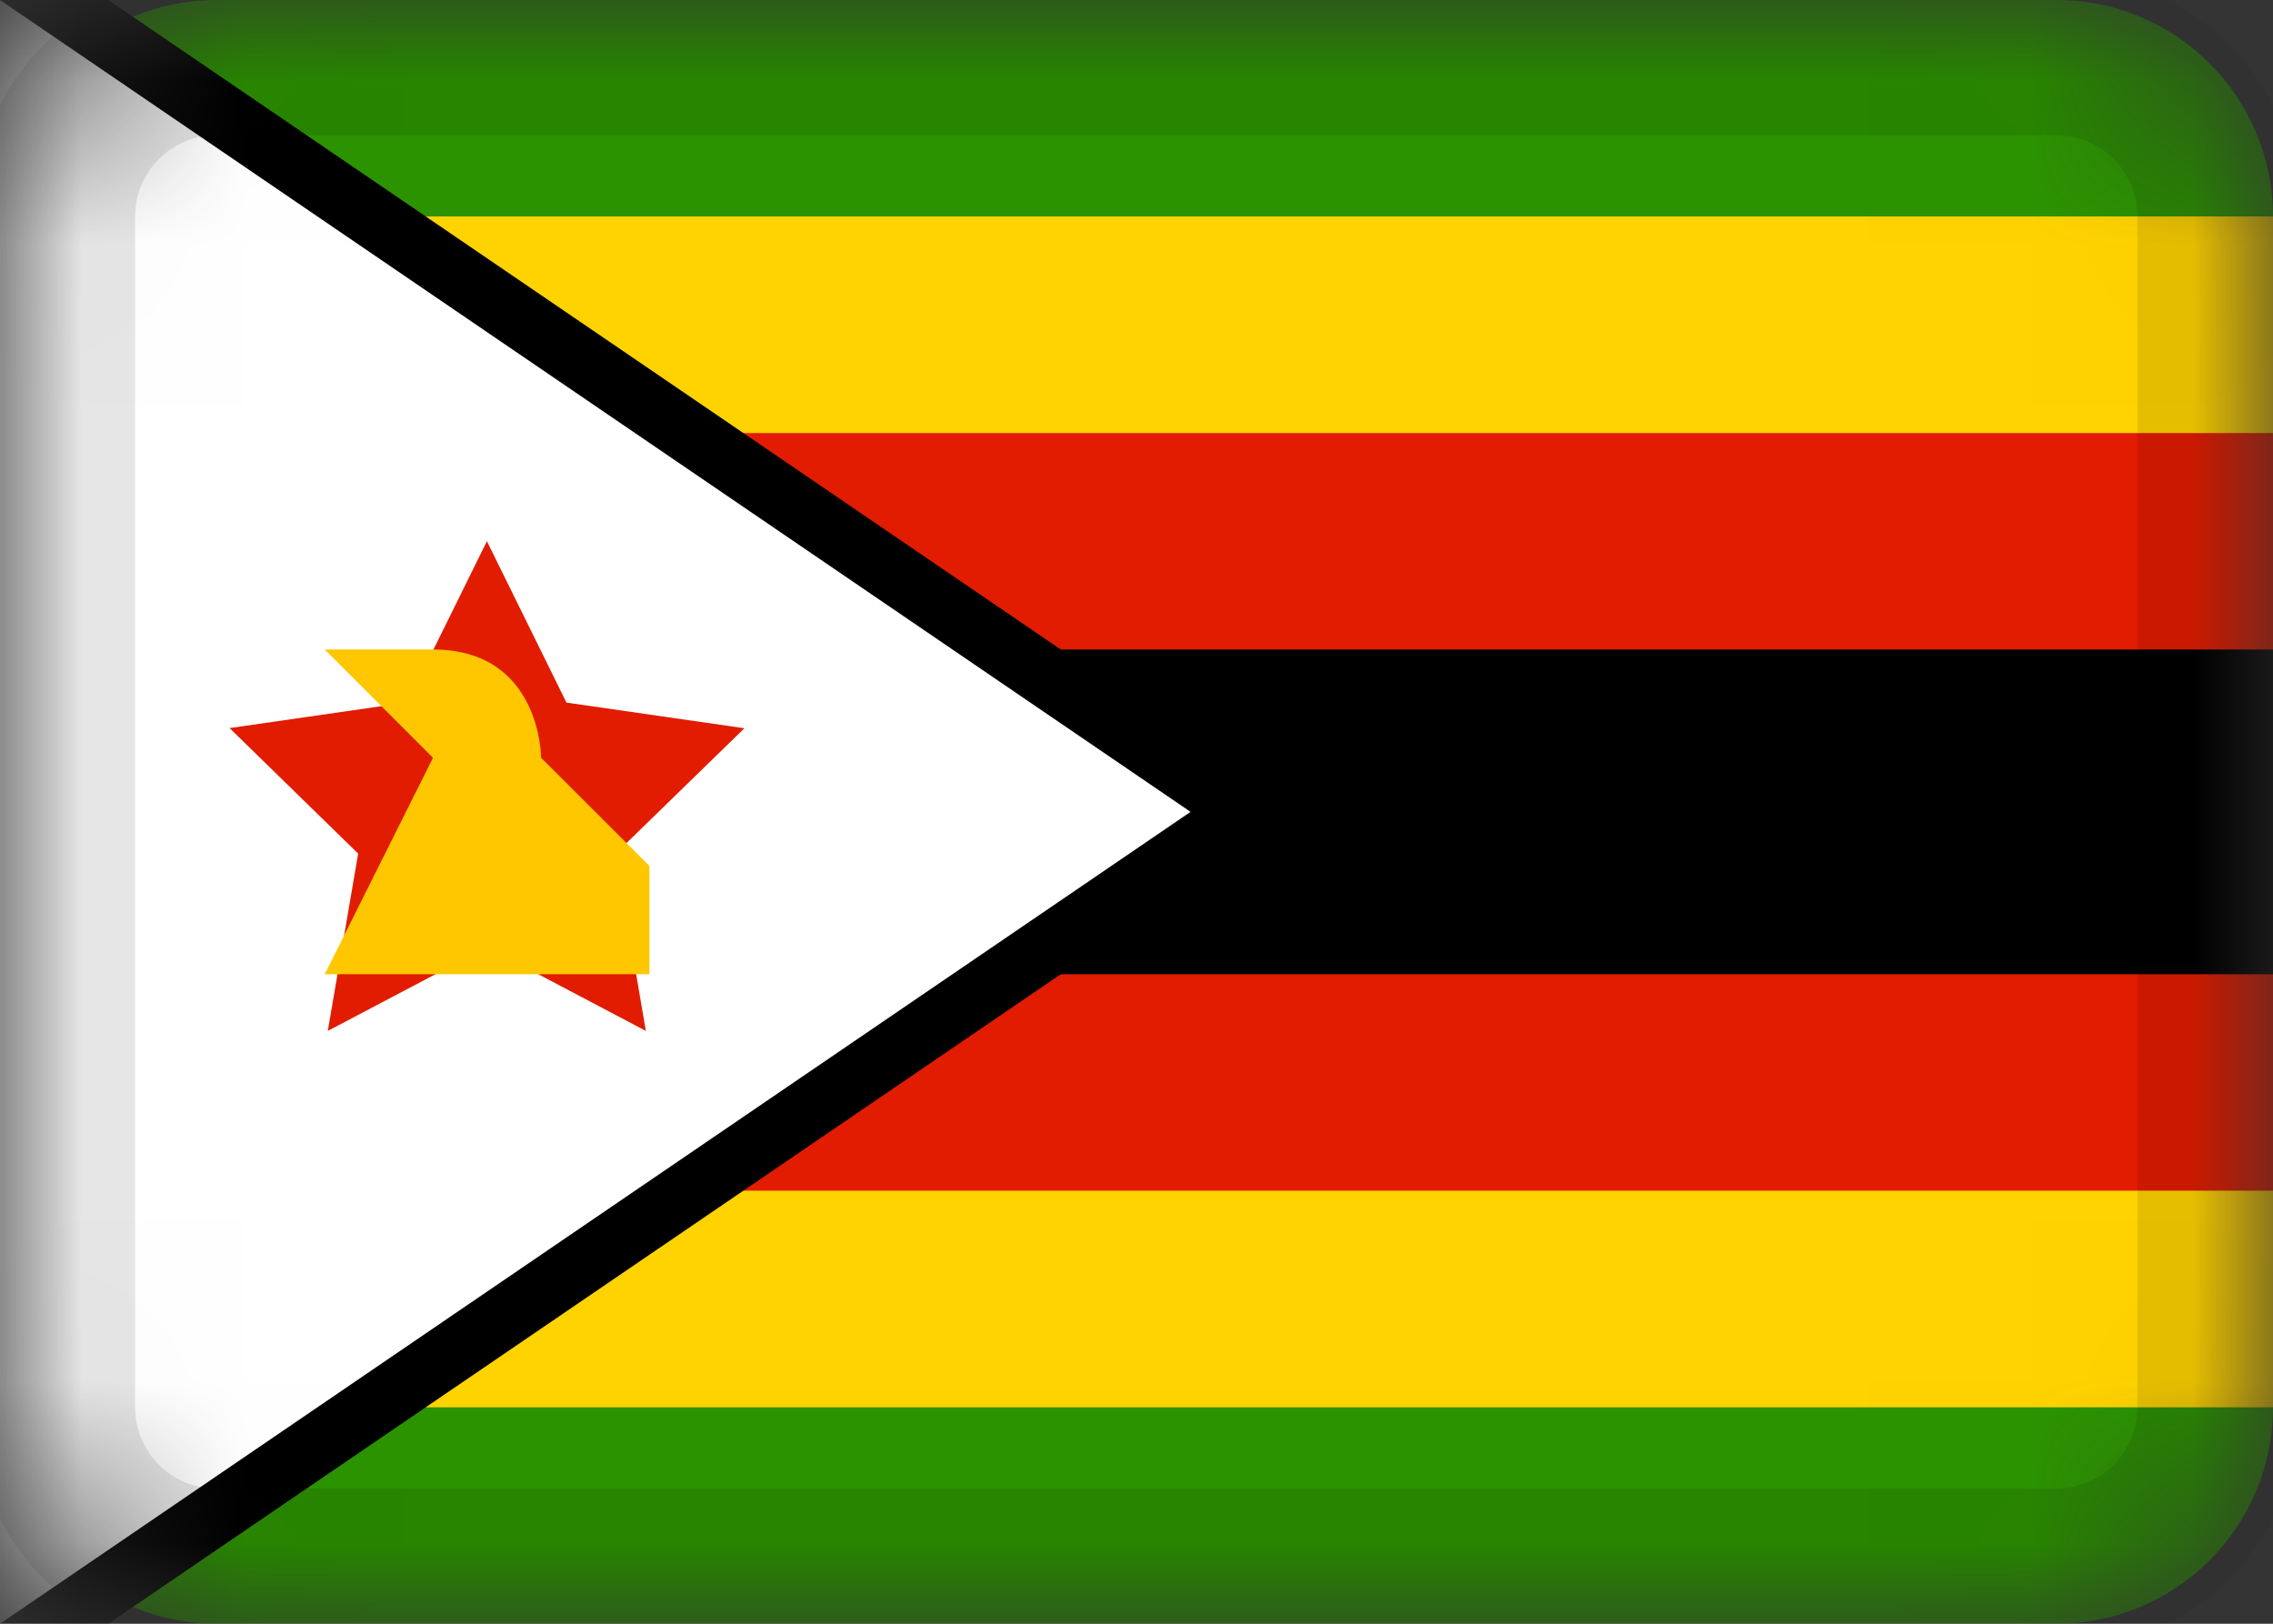
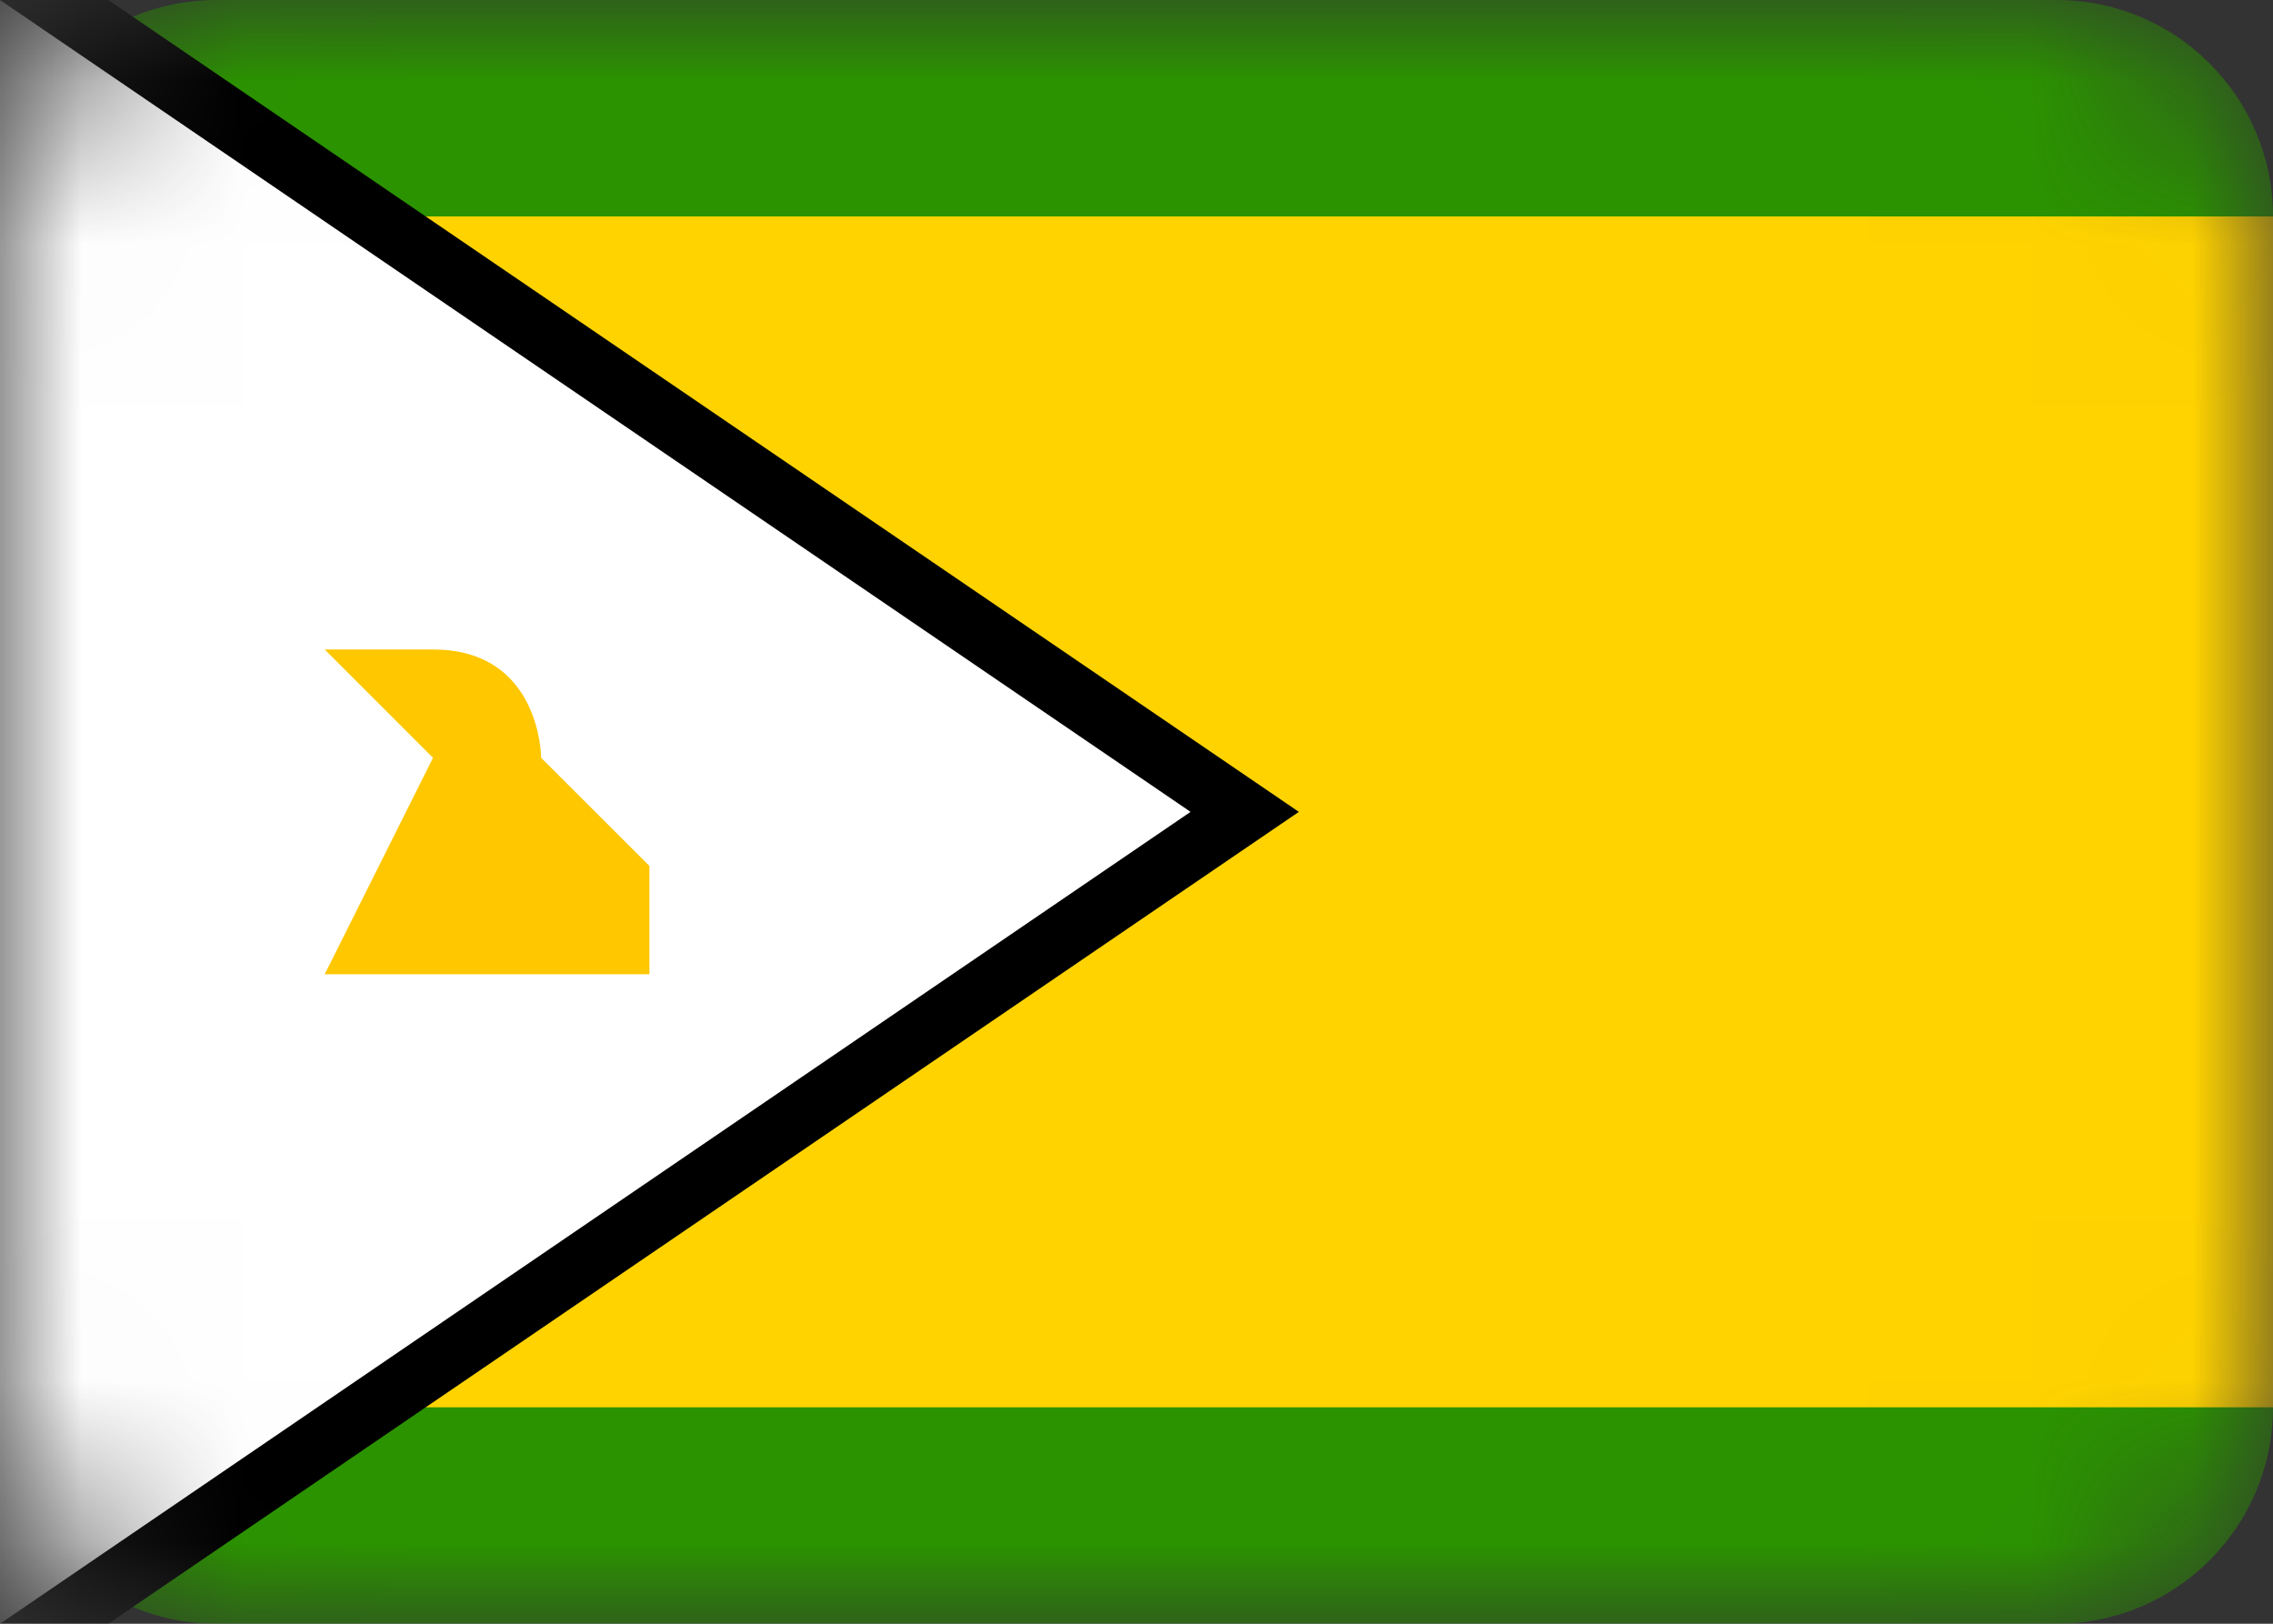
<svg xmlns="http://www.w3.org/2000/svg" width="14" height="10" viewBox="0 0 14 10" fill="none">
  <rect x="0" y="0" width="14" height="10" fill="#333333" stroke="none" />
  <mask id="mask0_7609_5507" style="mask-type:alpha" maskUnits="userSpaceOnUse" x="0" y="0" width="14" height="10">
    <path d="M12.667 0H1.333C0.597 0 0 0.597 0 1.333V8.667C0 9.403 0.597 10 1.333 10H12.667C13.403 10 14 9.403 14 8.667V1.333C14 0.597 13.403 0 12.667 0Z" fill="white" />
  </mask>
  <g mask="url(#mask0_7609_5507)">
    <path d="M12.667 0H1.333C0.597 0 0 0.597 0 1.333V8.667C0 9.403 0.597 10 1.333 10H12.667C13.403 10 14 9.403 14 8.667V1.333C14 0.597 13.403 0 12.667 0Z" fill="#2B9300" />
    <path fill-rule="evenodd" clip-rule="evenodd" d="M0 1.333H14V8.667H0V1.333Z" fill="#FFD300" />
-     <path fill-rule="evenodd" clip-rule="evenodd" d="M0 2.667H14V7.333H0V2.667Z" fill="#E11C00" />
-     <path fill-rule="evenodd" clip-rule="evenodd" d="M0 4H14V6H0V4Z" fill="black" />
+     <path fill-rule="evenodd" clip-rule="evenodd" d="M0 2.667H14H0V2.667Z" fill="#E11C00" />
    <path fill-rule="evenodd" clip-rule="evenodd" d="M0.667 0L8 5L0.667 10H0V0" fill="black" />
    <path fill-rule="evenodd" clip-rule="evenodd" d="M0 0L7.333 5L0 10V0Z" fill="white" />
-     <path fill-rule="evenodd" clip-rule="evenodd" d="M2.999 5.833L2.019 6.349L2.206 5.257L1.414 4.484L2.509 4.326L2.999 3.333L3.489 4.327L4.585 4.485L3.791 5.258L3.978 6.349" fill="#E11C00" />
    <path fill-rule="evenodd" clip-rule="evenodd" d="M2 6H4V5.333L3.333 4.667C3.333 4.667 3.333 4 2.667 4H2L2.667 4.667L2 6Z" fill="#FFC700" />
-     <path d="M12.665 0.333H1.332C0.78 0.333 0.332 0.781 0.332 1.333V8.667C0.332 9.219 0.78 9.667 1.332 9.667H12.665C13.218 9.667 13.665 9.219 13.665 8.667V1.333C13.665 0.781 13.218 0.333 12.665 0.333Z" stroke="black" stroke-opacity="0.1" />
  </g>
</svg>